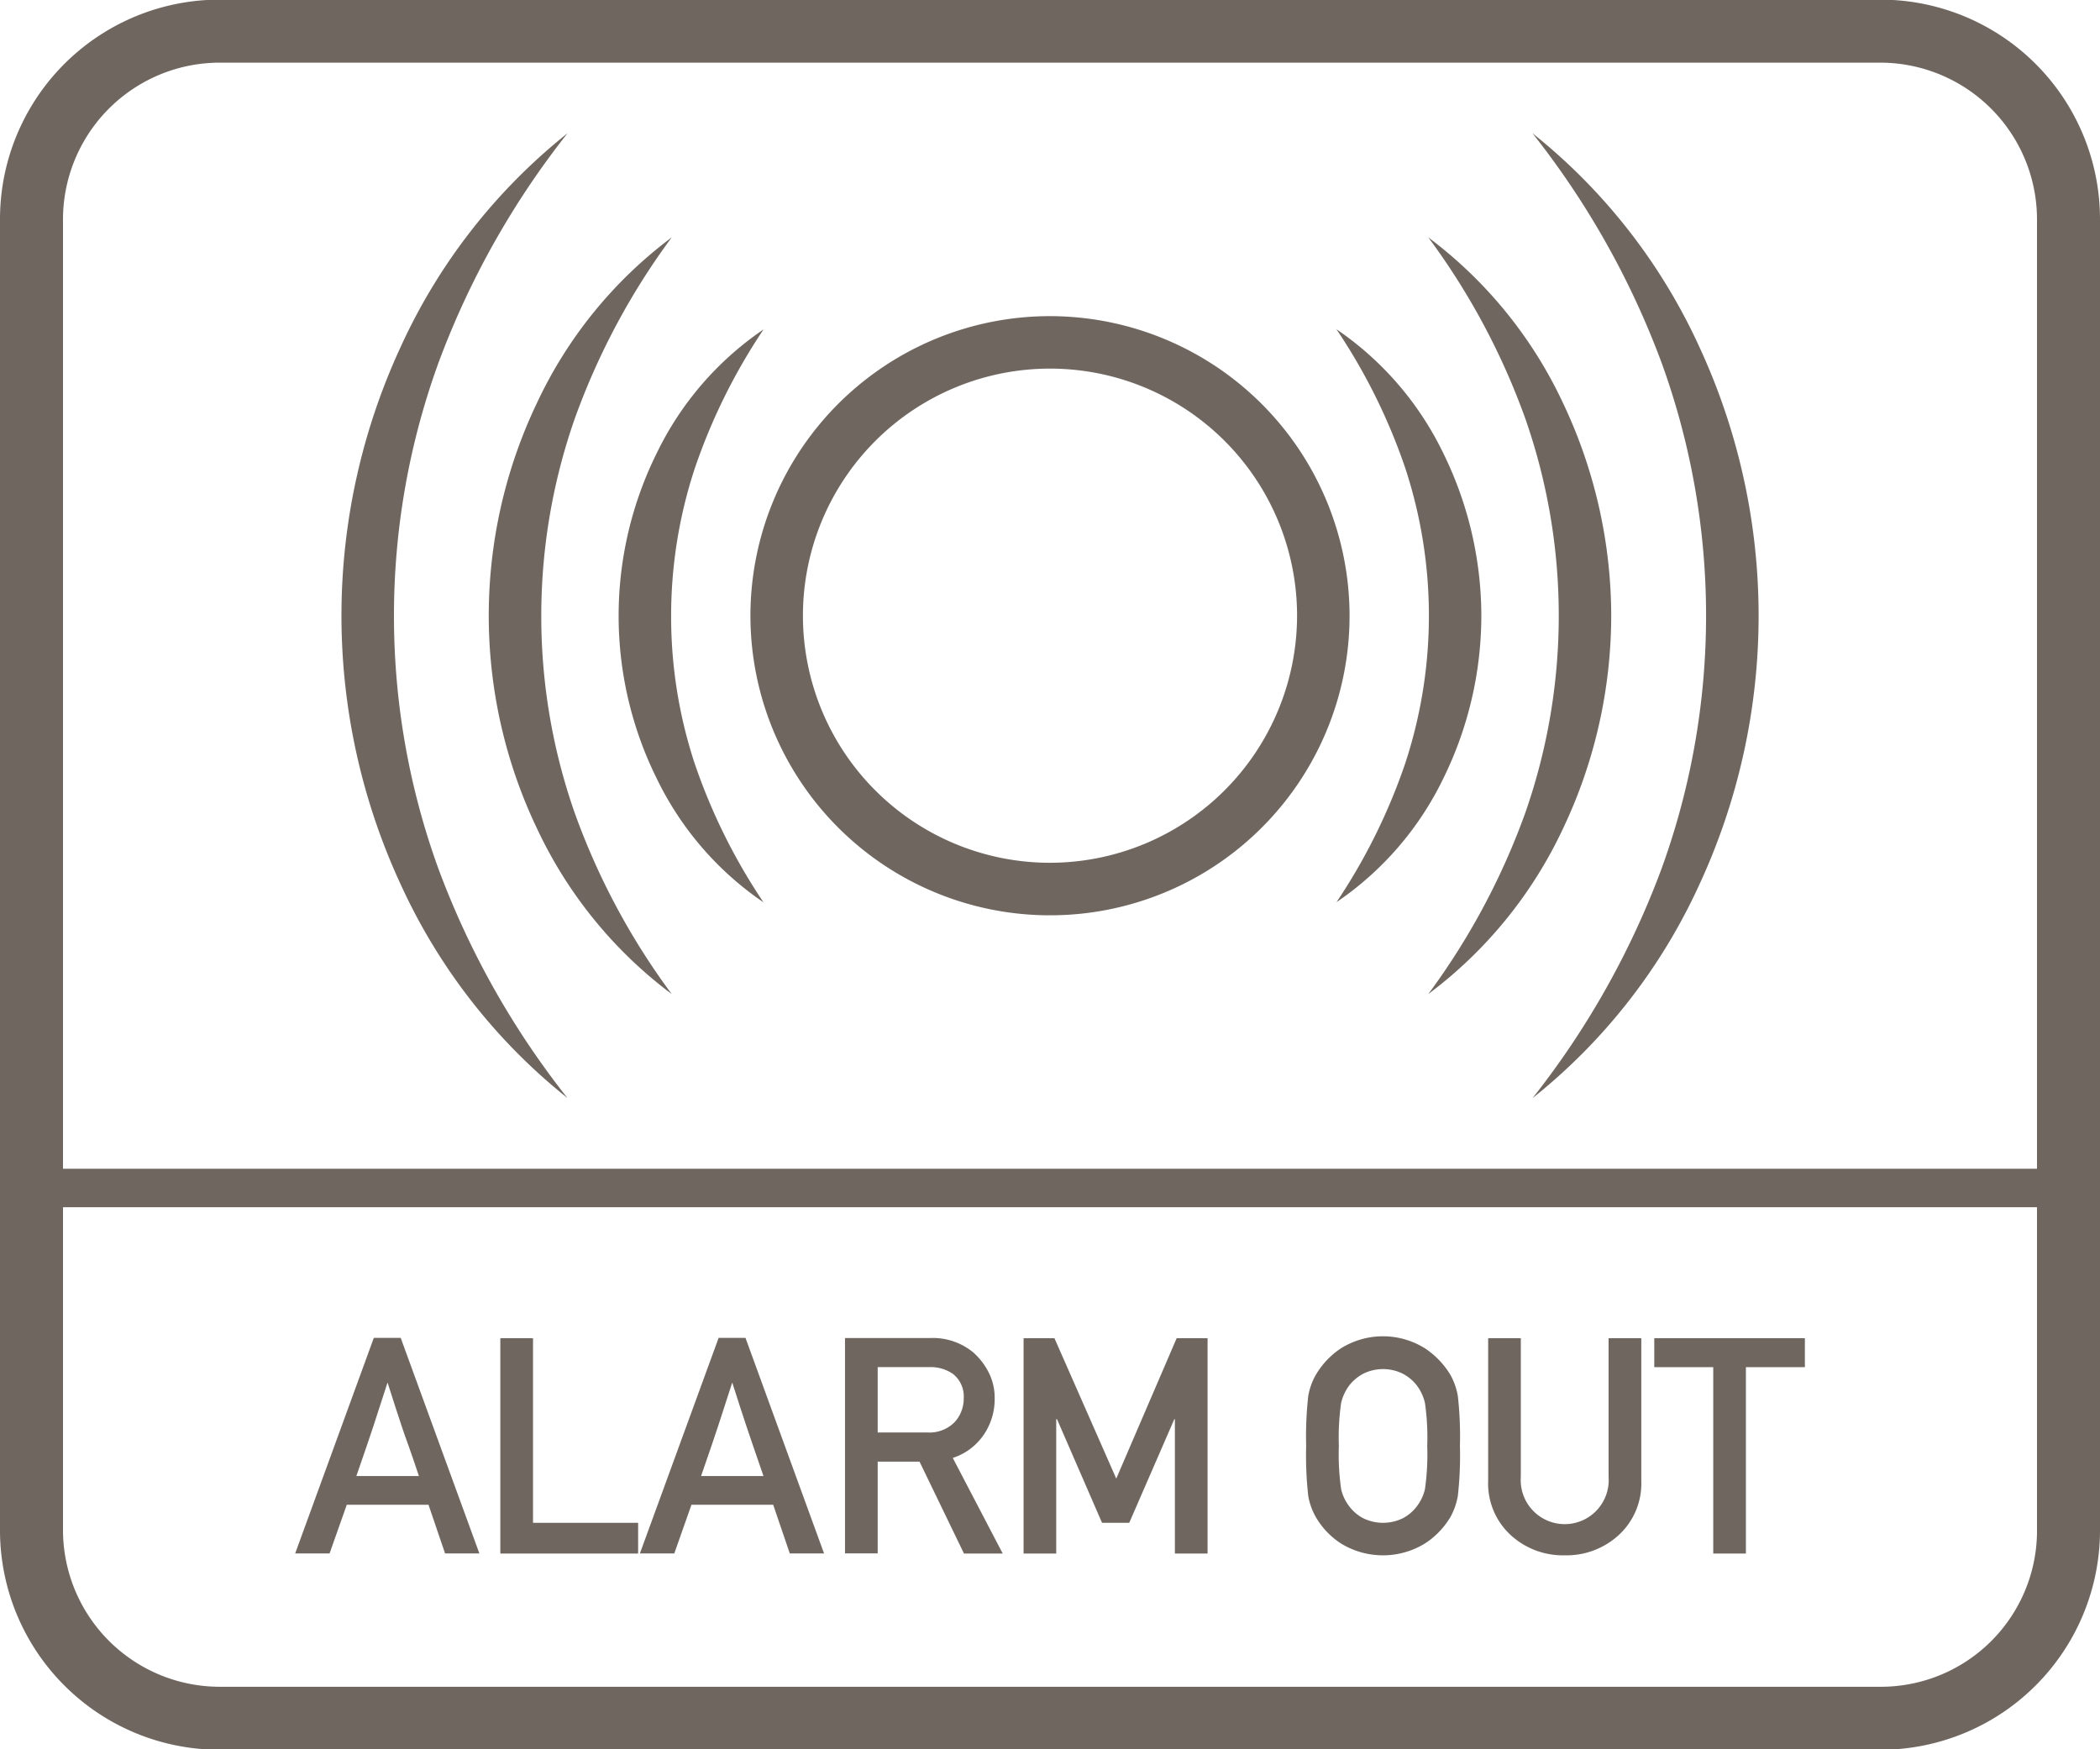
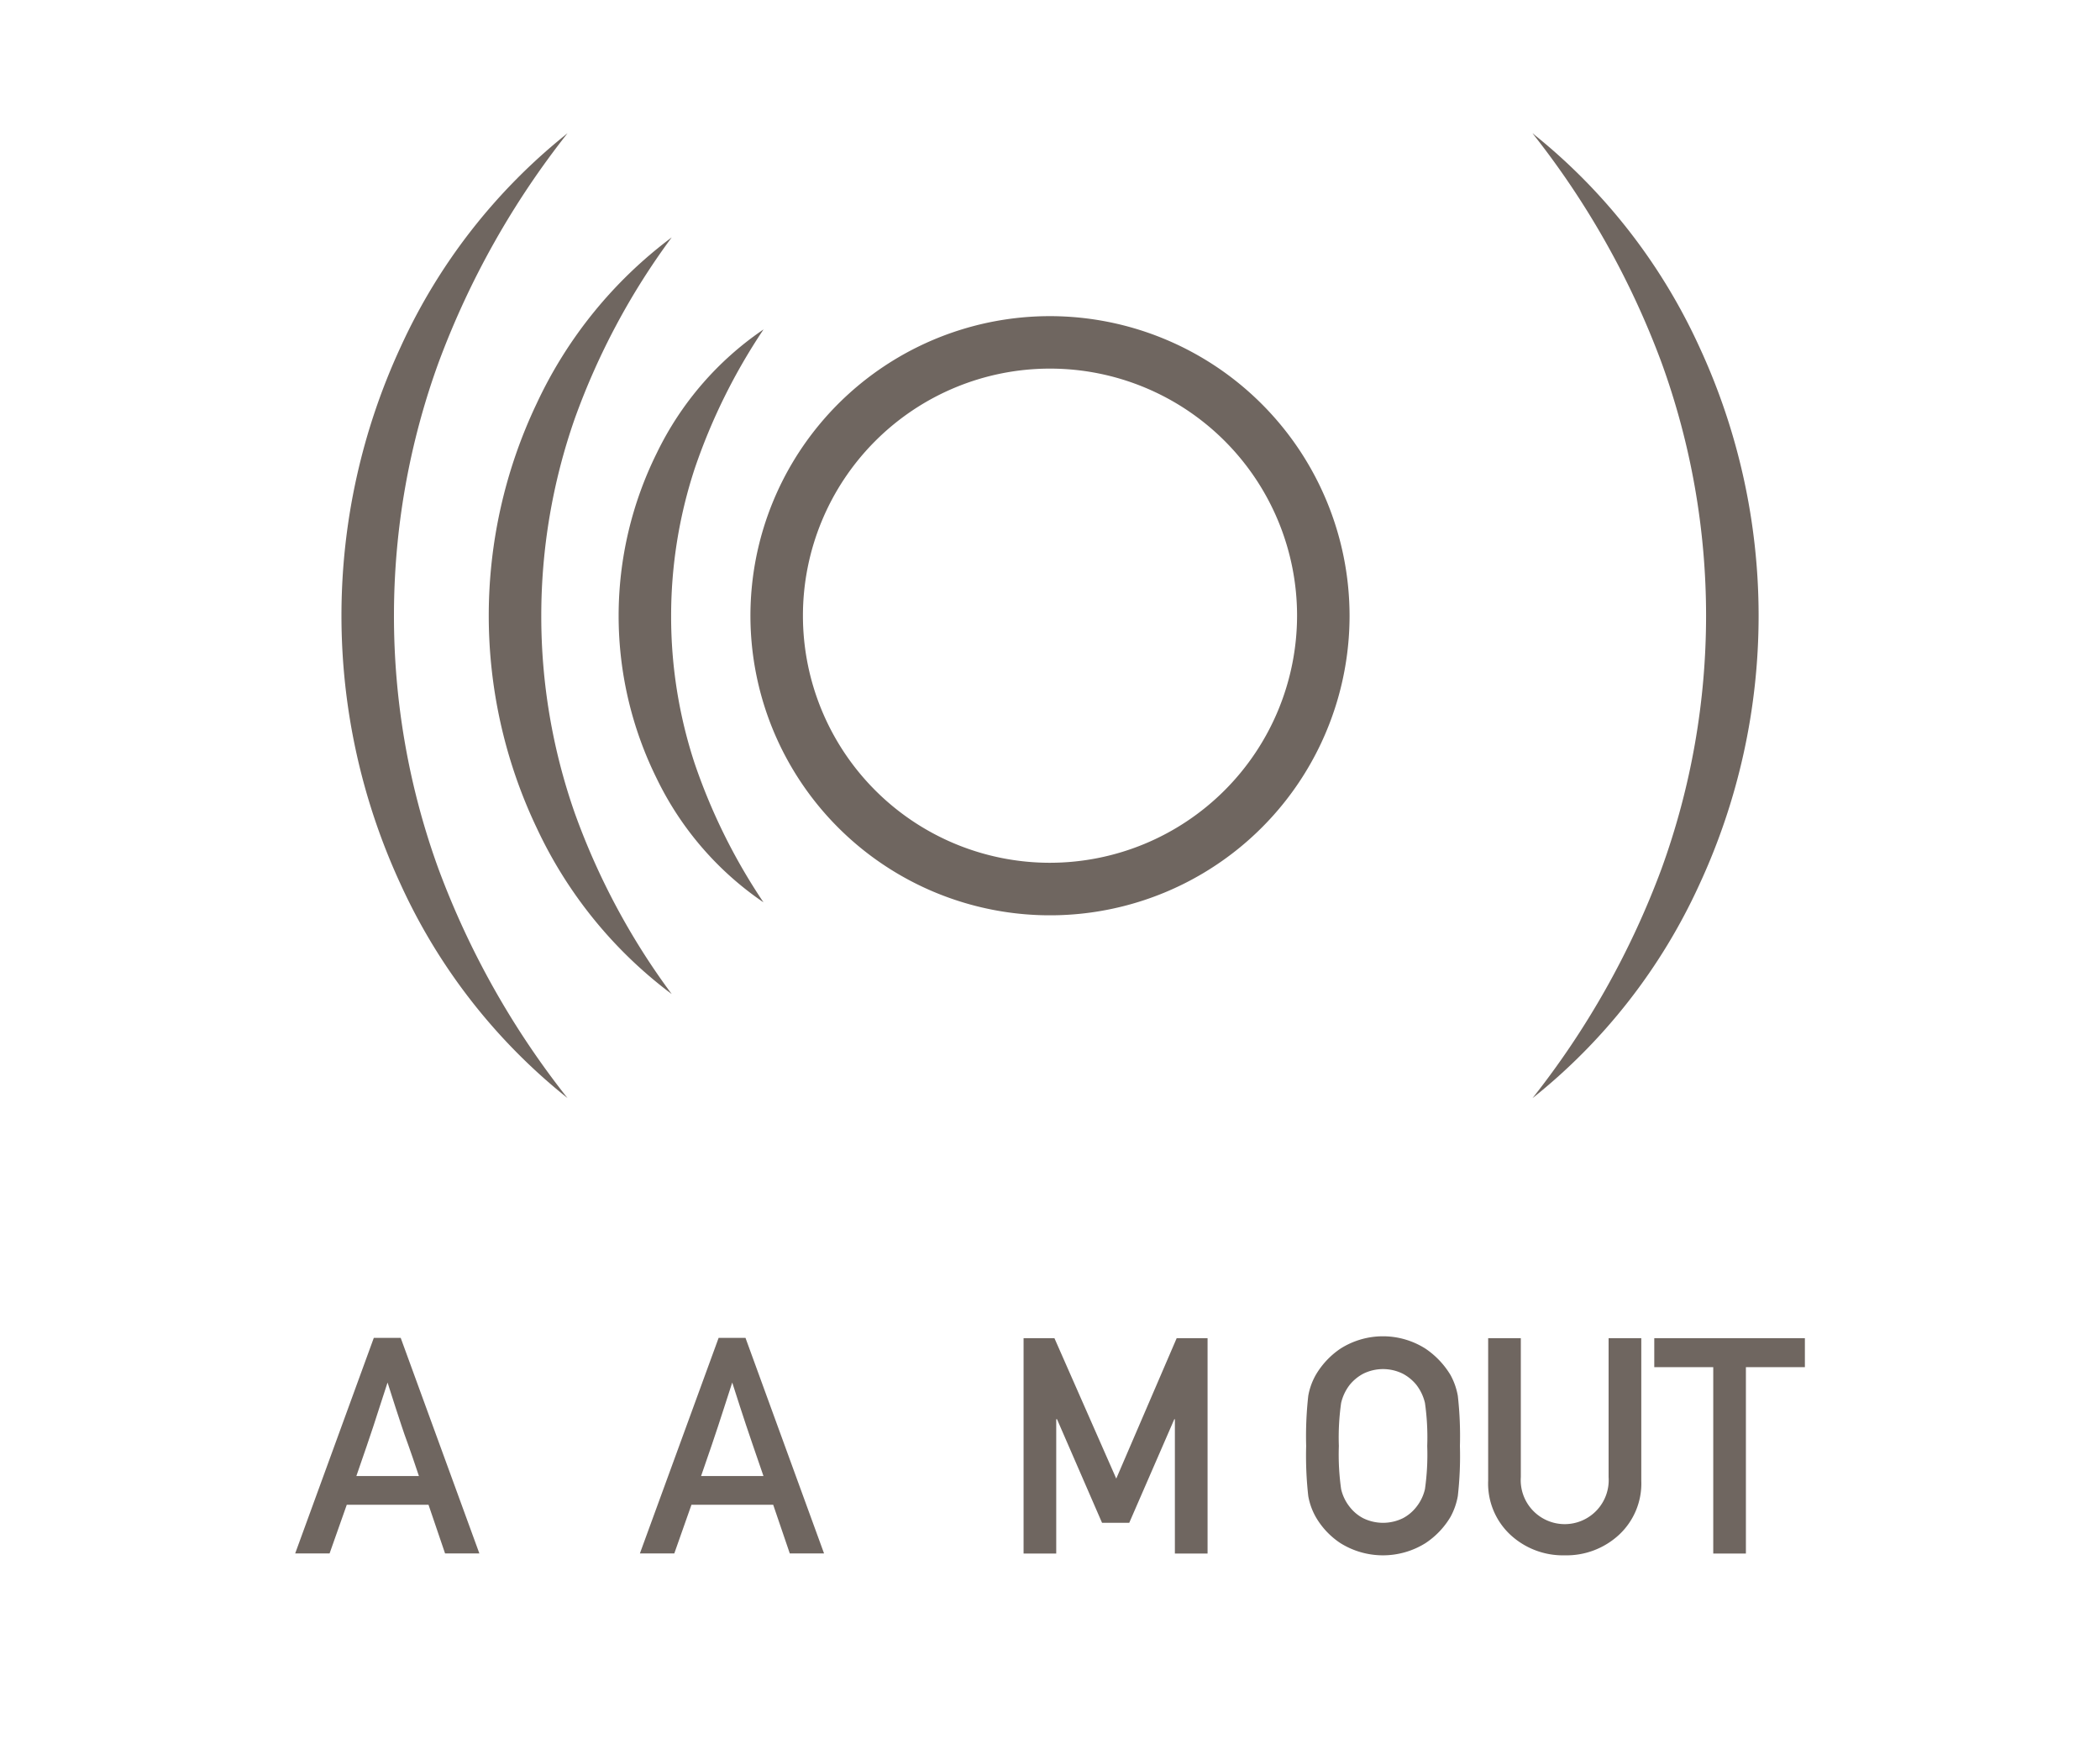
<svg xmlns="http://www.w3.org/2000/svg" id="af1ff158-b59d-4731-8dd8-7b3ae395e664" viewBox="0 0 60 49.98">
  <defs>
    <style>.cls-1{fill:#6f6660;}</style>
  </defs>
-   <path class="cls-1" d="M53.7-.01H6.3A6.274,6.274,0,0,0,0,6.29v37.4a6.274,6.274,0,0,0,6.3,6.3H53.7a6.274,6.274,0,0,0,6.3-6.3V6.29A6.274,6.274,0,0,0,53.7-.01Zm4.5,43.8a4.461,4.461,0,0,1-4.5,4.4H6.3a4.481,4.481,0,0,1-4.5-4.5v-9.2H58.2Zm0-10.4H1.8V6.29a4.481,4.481,0,0,1,4.5-4.5H53.7a4.481,4.481,0,0,1,4.5,4.5Z" />
  <path class="cls-1" d="M9.908,42.99h2.335l.473,1.39h.98l-2.247-6.157H10.68L8.434,44.38h.983Zm.567-1.671c.072-.208.136-.4.191-.567s.112-.344.17-.525.138-.425.237-.729c.094.293.168.526.224.7s.112.339.166.505.12.358.2.573.176.513.306.893H10.182Q10.368,41.632,10.475,41.319Z" />
-   <polygon class="cls-1" points="18.232 43.506 15.229 43.506 15.229 38.232 14.295 38.232 14.295 44.384 18.232 44.384 18.232 43.506" />
  <path class="cls-1" d="M19.756,42.99h2.335l.474,1.39h.979L21.3,38.223h-.768L18.283,44.38h.983Zm.568-1.671c.072-.208.135-.4.19-.567l.171-.525c.06-.182.138-.425.236-.729.094.293.168.526.225.7s.111.339.166.505.12.358.194.573.177.513.307.893H20.031C20.155,41.81,20.252,41.527,20.324,41.319Z" />
-   <path class="cls-1" d="M25.077,41.758h1.195l1.27,2.626h1.107l-1.427-2.732A1.7,1.7,0,0,0,28.1,41a1.8,1.8,0,0,0,.319-1.054,1.587,1.587,0,0,0-.179-.752,1.939,1.939,0,0,0-.438-.561,1.818,1.818,0,0,0-1.25-.405H24.143v6.152h.934Zm0-2.7h1.465a1.129,1.129,0,0,1,.68.19.819.819,0,0,1,.313.7.992.992,0,0,1-.262.684,1.006,1.006,0,0,1-.786.292h-1.41Z" />
  <polygon class="cls-1" points="30.178 40.545 30.2 40.545 31.487 43.506 32.264 43.506 33.552 40.545 33.568 40.545 33.568 44.384 34.502 44.384 34.502 38.232 33.619 38.232 31.893 42.243 30.127 38.232 29.245 38.232 29.245 44.384 30.178 44.384 30.178 40.545" />
  <path class="cls-1" d="M37.59,43.333a2.23,2.23,0,0,0,.707.753,2.293,2.293,0,0,0,2.432,0,2.306,2.306,0,0,0,.716-.753,1.944,1.944,0,0,0,.207-.592,10.2,10.2,0,0,0,.06-1.431,10.23,10.23,0,0,0-.06-1.432,1.938,1.938,0,0,0-.207-.591,2.4,2.4,0,0,0-.716-.756,2.265,2.265,0,0,0-2.432,0,2.322,2.322,0,0,0-.707.756,1.868,1.868,0,0,0-.211.591,10.4,10.4,0,0,0-.06,1.432,10.369,10.369,0,0,0,.06,1.431A1.874,1.874,0,0,0,37.59,43.333Zm.728-3.252a1.345,1.345,0,0,1,.247-.519,1.267,1.267,0,0,1,.38-.313,1.273,1.273,0,0,1,1.141,0,1.267,1.267,0,0,1,.38.313,1.345,1.345,0,0,1,.247.519,6.981,6.981,0,0,1,.065,1.229,7.006,7.006,0,0,1-.065,1.233,1.273,1.273,0,0,1-.247.511,1.185,1.185,0,0,1-.38.319,1.29,1.29,0,0,1-1.141,0,1.185,1.185,0,0,1-.38-.319,1.273,1.273,0,0,1-.247-.511,7.006,7.006,0,0,1-.065-1.233A6.981,6.981,0,0,1,38.318,40.081Z" />
  <path class="cls-1" d="M44.706,44.435a2.21,2.21,0,0,0,1.55-.585,2,2,0,0,0,.638-1.548v-4.07H45.96V42.2a1.257,1.257,0,1,1-2.508,0V38.232h-.933V42.3a2,2,0,0,0,.635,1.548A2.208,2.208,0,0,0,44.706,44.435Z" />
  <polygon class="cls-1" points="48.95 44.384 49.883 44.384 49.883 39.059 51.568 39.059 51.568 38.232 47.265 38.232 47.265 39.059 48.95 39.059 48.95 44.384" />
  <path class="cls-1" d="M30,9.032a8.559,8.559,0,1,0,8.559,8.558A8.568,8.568,0,0,0,30,9.032Zm0,15.617a7.059,7.059,0,1,1,7.059-7.059A7.067,7.067,0,0,1,30,24.649Z" />
  <path class="cls-1" d="M19.175,17.59a13.46,13.46,0,0,1,.673-4.2,16.873,16.873,0,0,1,1.968-3.979,9.01,9.01,0,0,0-3.05,3.531,10.466,10.466,0,0,0,0,9.305,9.031,9.031,0,0,0,3.048,3.532,16.8,16.8,0,0,1-1.97-3.978A13.411,13.411,0,0,1,19.175,17.59Z" />
-   <path class="cls-1" d="M42.324,17.59a10.555,10.555,0,0,0-1.092-4.652,9.031,9.031,0,0,0-3.048-3.532,16.8,16.8,0,0,1,1.97,3.978,13.5,13.5,0,0,1,0,8.411,16.873,16.873,0,0,1-1.968,3.979,9,9,0,0,0,3.05-3.531A10.547,10.547,0,0,0,42.324,17.59Z" />
-   <path class="cls-1" d="M46.035,17.59a14.22,14.22,0,0,0-1.376-6.072,12.548,12.548,0,0,0-3.851-4.736,20.047,20.047,0,0,1,2.774,5.182,17.063,17.063,0,0,1,0,11.251A20.169,20.169,0,0,1,40.808,28.4a12.533,12.533,0,0,0,3.853-4.735A14.2,14.2,0,0,0,46.035,17.59Z" />
  <path class="cls-1" d="M15.465,17.59a17.046,17.046,0,0,1,.955-5.625,20.169,20.169,0,0,1,2.772-5.183,12.533,12.533,0,0,0-3.853,4.735,14.1,14.1,0,0,0,0,12.145A12.548,12.548,0,0,0,19.192,28.4a20.03,20.03,0,0,1-2.774-5.182A16.994,16.994,0,0,1,15.465,17.59Z" />
  <path class="cls-1" d="M11.256,17.59a21.155,21.155,0,0,1,1.276-7.236,24.057,24.057,0,0,1,3.684-6.548,16.617,16.617,0,0,0-4.766,6.1,18.268,18.268,0,0,0,0,15.365,16.642,16.642,0,0,0,4.764,6.1,23.991,23.991,0,0,1-3.686-6.547A21.139,21.139,0,0,1,11.256,17.59Z" />
  <path class="cls-1" d="M43.784,3.806a23.991,23.991,0,0,1,3.686,6.547,21.174,21.174,0,0,1,0,14.473,24.057,24.057,0,0,1-3.684,6.548,16.617,16.617,0,0,0,4.766-6.1,18.268,18.268,0,0,0,0-15.365A16.642,16.642,0,0,0,43.784,3.806Z" />
</svg>